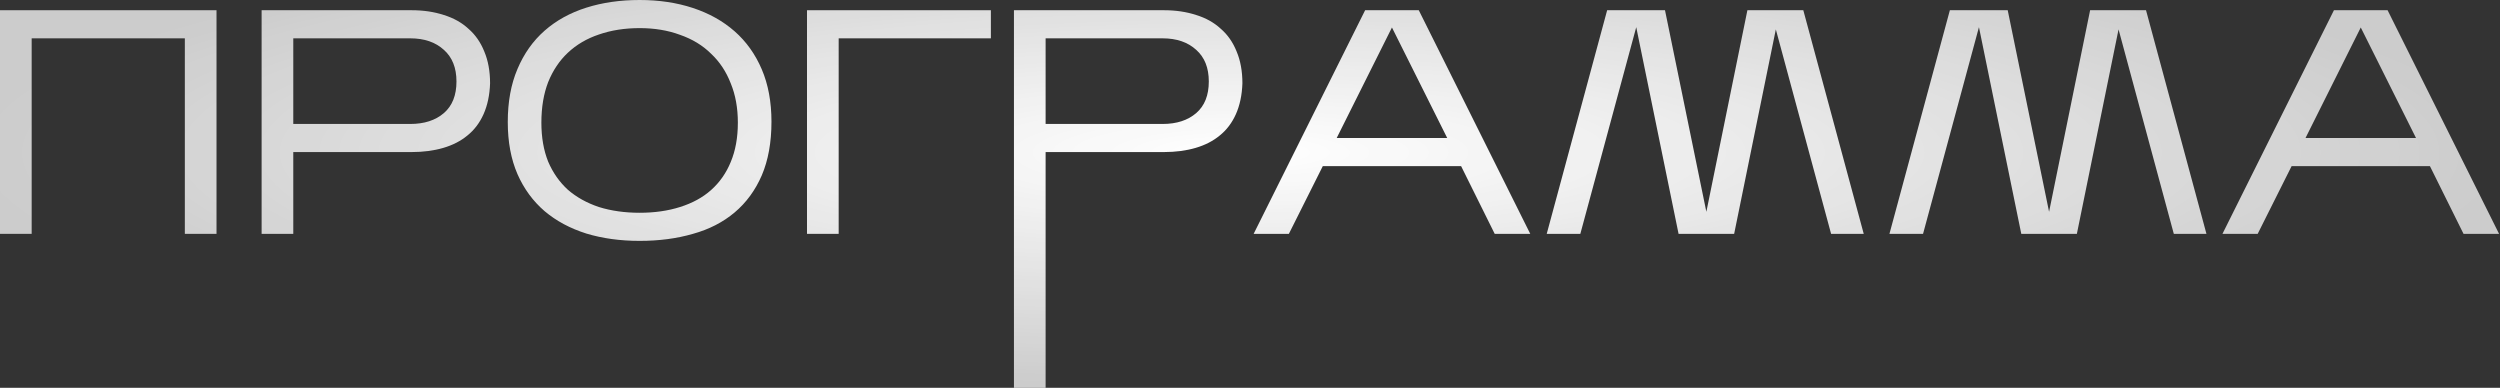
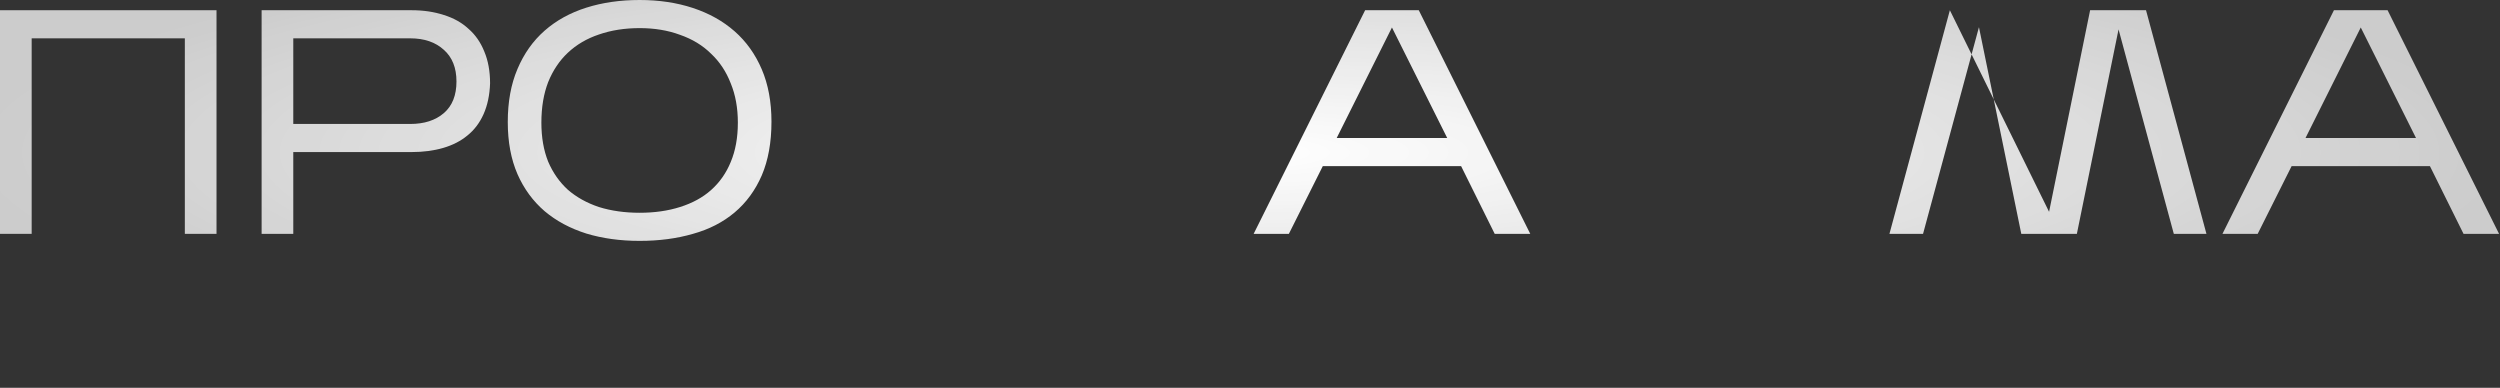
<svg xmlns="http://www.w3.org/2000/svg" width="1702" height="264" viewBox="0 0 1702 264" fill="none">
  <rect x="0" y="0" width="1702" height="264" fill="#333333" stroke="none" />
  <path d="M21.56 26.1V159.207H0V6.96H147.4V159.207H125.84V26.1H21.56Z" fill="url(#paint0_radial_311_552)" />
  <path d="M199.665 103.528V159.207H178.105V6.96H280.185C288.252 6.96 295.585 8.047 302.185 10.222C308.785 12.252 314.359 15.37 318.905 19.575C323.599 23.635 327.192 28.782 329.685 35.017C332.325 41.252 333.645 48.502 333.645 56.767C333.352 64.741 331.885 71.701 329.245 77.646C326.605 83.591 322.939 88.448 318.245 92.218C313.699 95.988 308.199 98.816 301.745 100.701C295.292 102.586 288.105 103.528 280.185 103.528H199.665ZM199.665 84.389H279.305C288.839 84.389 296.465 81.924 302.185 76.994C307.905 72.064 310.765 64.886 310.765 55.462C310.765 46.182 307.905 39.004 302.185 33.929C296.465 28.709 288.839 26.1 279.305 26.1H199.665V84.389Z" fill="url(#paint1_radial_311_552)" />
  <path d="M525.212 82.866C525.212 96.931 523.012 109.111 518.612 119.405C514.212 129.555 508.052 137.965 500.132 144.635C492.212 151.305 482.752 156.162 471.752 159.207C460.752 162.397 448.652 163.992 435.452 163.992C422.252 163.992 410.152 162.325 399.152 158.99C388.152 155.51 378.692 150.435 370.772 143.765C362.852 136.95 356.692 128.54 352.292 118.535C347.892 108.386 345.692 96.568 345.692 83.084C345.692 69.309 347.892 57.274 352.292 46.979C356.692 36.539 362.852 27.84 370.772 20.88C378.692 13.92 388.152 8.7 399.152 5.22C410.152 1.74 422.252 0 435.452 0C448.652 0 460.752 1.812 471.752 5.437C482.752 9.062 492.212 14.355 500.132 21.315C508.052 28.274 514.212 36.902 518.612 47.197C523.012 57.492 525.212 69.381 525.212 82.866ZM368.572 83.519C368.572 93.523 370.112 102.368 373.192 110.053C376.419 117.593 380.892 123.973 386.612 129.193C392.479 134.268 399.519 138.183 407.732 140.938C416.092 143.548 425.332 144.853 435.452 144.853C445.572 144.853 454.739 143.548 462.952 140.938C471.312 138.328 478.352 134.485 484.072 129.41C489.939 124.19 494.412 117.81 497.492 110.271C500.719 102.586 502.332 93.668 502.332 83.519C502.332 73.514 500.719 64.596 497.492 56.767C494.412 48.792 489.939 42.049 484.072 36.539C478.352 30.884 471.312 26.607 462.952 23.707C454.739 20.662 445.572 19.14 435.452 19.14C425.332 19.14 416.092 20.59 407.732 23.49C399.519 26.245 392.479 30.377 386.612 35.887C380.892 41.252 376.419 47.922 373.192 55.897C370.112 63.871 368.572 73.079 368.572 83.519Z" fill="url(#paint2_radial_311_552)" />
-   <path d="M570.967 26.1V159.207H549.407V6.96H674.587V26.1H570.967Z" fill="url(#paint3_radial_311_552)" />
-   <path d="M711.853 103.528V264H690.293V6.96H792.373C800.44 6.96 807.773 8.047 814.373 10.222C820.973 12.252 826.546 15.37 831.093 19.575C835.786 23.635 839.38 28.782 841.873 35.017C844.513 41.252 845.833 48.502 845.833 56.767C845.54 64.741 844.073 71.701 841.433 77.646C838.793 83.591 835.126 88.448 830.433 92.218C825.886 95.988 820.386 98.816 813.933 100.701C807.48 102.586 800.293 103.528 792.373 103.528H711.853ZM711.853 84.389H791.493C801.026 84.389 808.653 81.924 814.373 76.994C820.093 72.064 822.953 64.886 822.953 55.462C822.953 46.182 820.093 39.004 814.373 33.929C808.653 28.709 801.026 26.1 791.493 26.1H711.853V84.389Z" fill="url(#paint4_radial_311_552)" />
  <path d="M900.56 113.098L877.46 159.207H853.48L929.38 6.96H965.9L1041.8 159.207H1017.6L994.72 113.098H900.56ZM910.02 93.958H985.26L947.64 18.705L910.02 93.958Z" fill="url(#paint5_radial_311_552)" />
-   <path d="M1113.95 18.487L1075.89 159.207H1053.01L1094.15 6.96H1133.53L1161.69 144.2L1189.63 6.96H1227.69L1268.83 159.207H1246.61L1208.99 20.01L1180.61 159.207H1142.77L1113.95 18.487Z" fill="url(#paint6_radial_311_552)" />
-   <path d="M1347.27 18.487L1309.21 159.207H1286.33L1327.47 6.96H1366.85L1395.01 144.2L1422.95 6.96H1461.01L1502.15 159.207H1479.93L1442.31 20.01L1413.93 159.207H1376.09L1347.27 18.487Z" fill="url(#paint7_radial_311_552)" />
+   <path d="M1347.27 18.487L1309.21 159.207H1286.33L1327.47 6.96L1395.01 144.2L1422.95 6.96H1461.01L1502.15 159.207H1479.93L1442.31 20.01L1413.93 159.207H1376.09L1347.27 18.487Z" fill="url(#paint7_radial_311_552)" />
  <path d="M1560.13 113.098L1537.03 159.207H1513.05L1588.95 6.96H1625.47L1701.37 159.207H1677.17L1654.29 113.098H1560.13ZM1569.59 93.958H1644.83L1607.21 18.705L1569.59 93.958Z" fill="url(#paint8_radial_311_552)" />
  <defs>
    <radialGradient id="paint0_radial_311_552" cx="0" cy="0" r="1" gradientUnits="userSpaceOnUse" gradientTransform="translate(844.6 103.844) rotate(90) scale(158.179 860)">
      <stop stop-color="white" />
      <stop offset="1" stop-color="white" stop-opacity="0.75" />
    </radialGradient>
    <radialGradient id="paint1_radial_311_552" cx="0" cy="0" r="1" gradientUnits="userSpaceOnUse" gradientTransform="translate(844.6 103.844) rotate(90) scale(158.179 860)">
      <stop stop-color="white" />
      <stop offset="1" stop-color="white" stop-opacity="0.75" />
    </radialGradient>
    <radialGradient id="paint2_radial_311_552" cx="0" cy="0" r="1" gradientUnits="userSpaceOnUse" gradientTransform="translate(844.6 103.844) rotate(90) scale(158.179 860)">
      <stop stop-color="white" />
      <stop offset="1" stop-color="white" stop-opacity="0.75" />
    </radialGradient>
    <radialGradient id="paint3_radial_311_552" cx="0" cy="0" r="1" gradientUnits="userSpaceOnUse" gradientTransform="translate(844.6 103.844) rotate(90) scale(158.179 860)">
      <stop stop-color="white" />
      <stop offset="1" stop-color="white" stop-opacity="0.75" />
    </radialGradient>
    <radialGradient id="paint4_radial_311_552" cx="0" cy="0" r="1" gradientUnits="userSpaceOnUse" gradientTransform="translate(844.6 103.844) rotate(90) scale(158.179 860)">
      <stop stop-color="white" />
      <stop offset="1" stop-color="white" stop-opacity="0.75" />
    </radialGradient>
    <radialGradient id="paint5_radial_311_552" cx="0" cy="0" r="1" gradientUnits="userSpaceOnUse" gradientTransform="translate(844.6 103.844) rotate(90) scale(158.179 860)">
      <stop stop-color="white" />
      <stop offset="1" stop-color="white" stop-opacity="0.75" />
    </radialGradient>
    <radialGradient id="paint6_radial_311_552" cx="0" cy="0" r="1" gradientUnits="userSpaceOnUse" gradientTransform="translate(844.6 103.844) rotate(90) scale(158.179 860)">
      <stop stop-color="white" />
      <stop offset="1" stop-color="white" stop-opacity="0.75" />
    </radialGradient>
    <radialGradient id="paint7_radial_311_552" cx="0" cy="0" r="1" gradientUnits="userSpaceOnUse" gradientTransform="translate(844.6 103.844) rotate(90) scale(158.179 860)">
      <stop stop-color="white" />
      <stop offset="1" stop-color="white" stop-opacity="0.75" />
    </radialGradient>
    <radialGradient id="paint8_radial_311_552" cx="0" cy="0" r="1" gradientUnits="userSpaceOnUse" gradientTransform="translate(844.6 103.844) rotate(90) scale(158.179 860)">
      <stop stop-color="white" />
      <stop offset="1" stop-color="white" stop-opacity="0.75" />
    </radialGradient>
  </defs>
</svg>